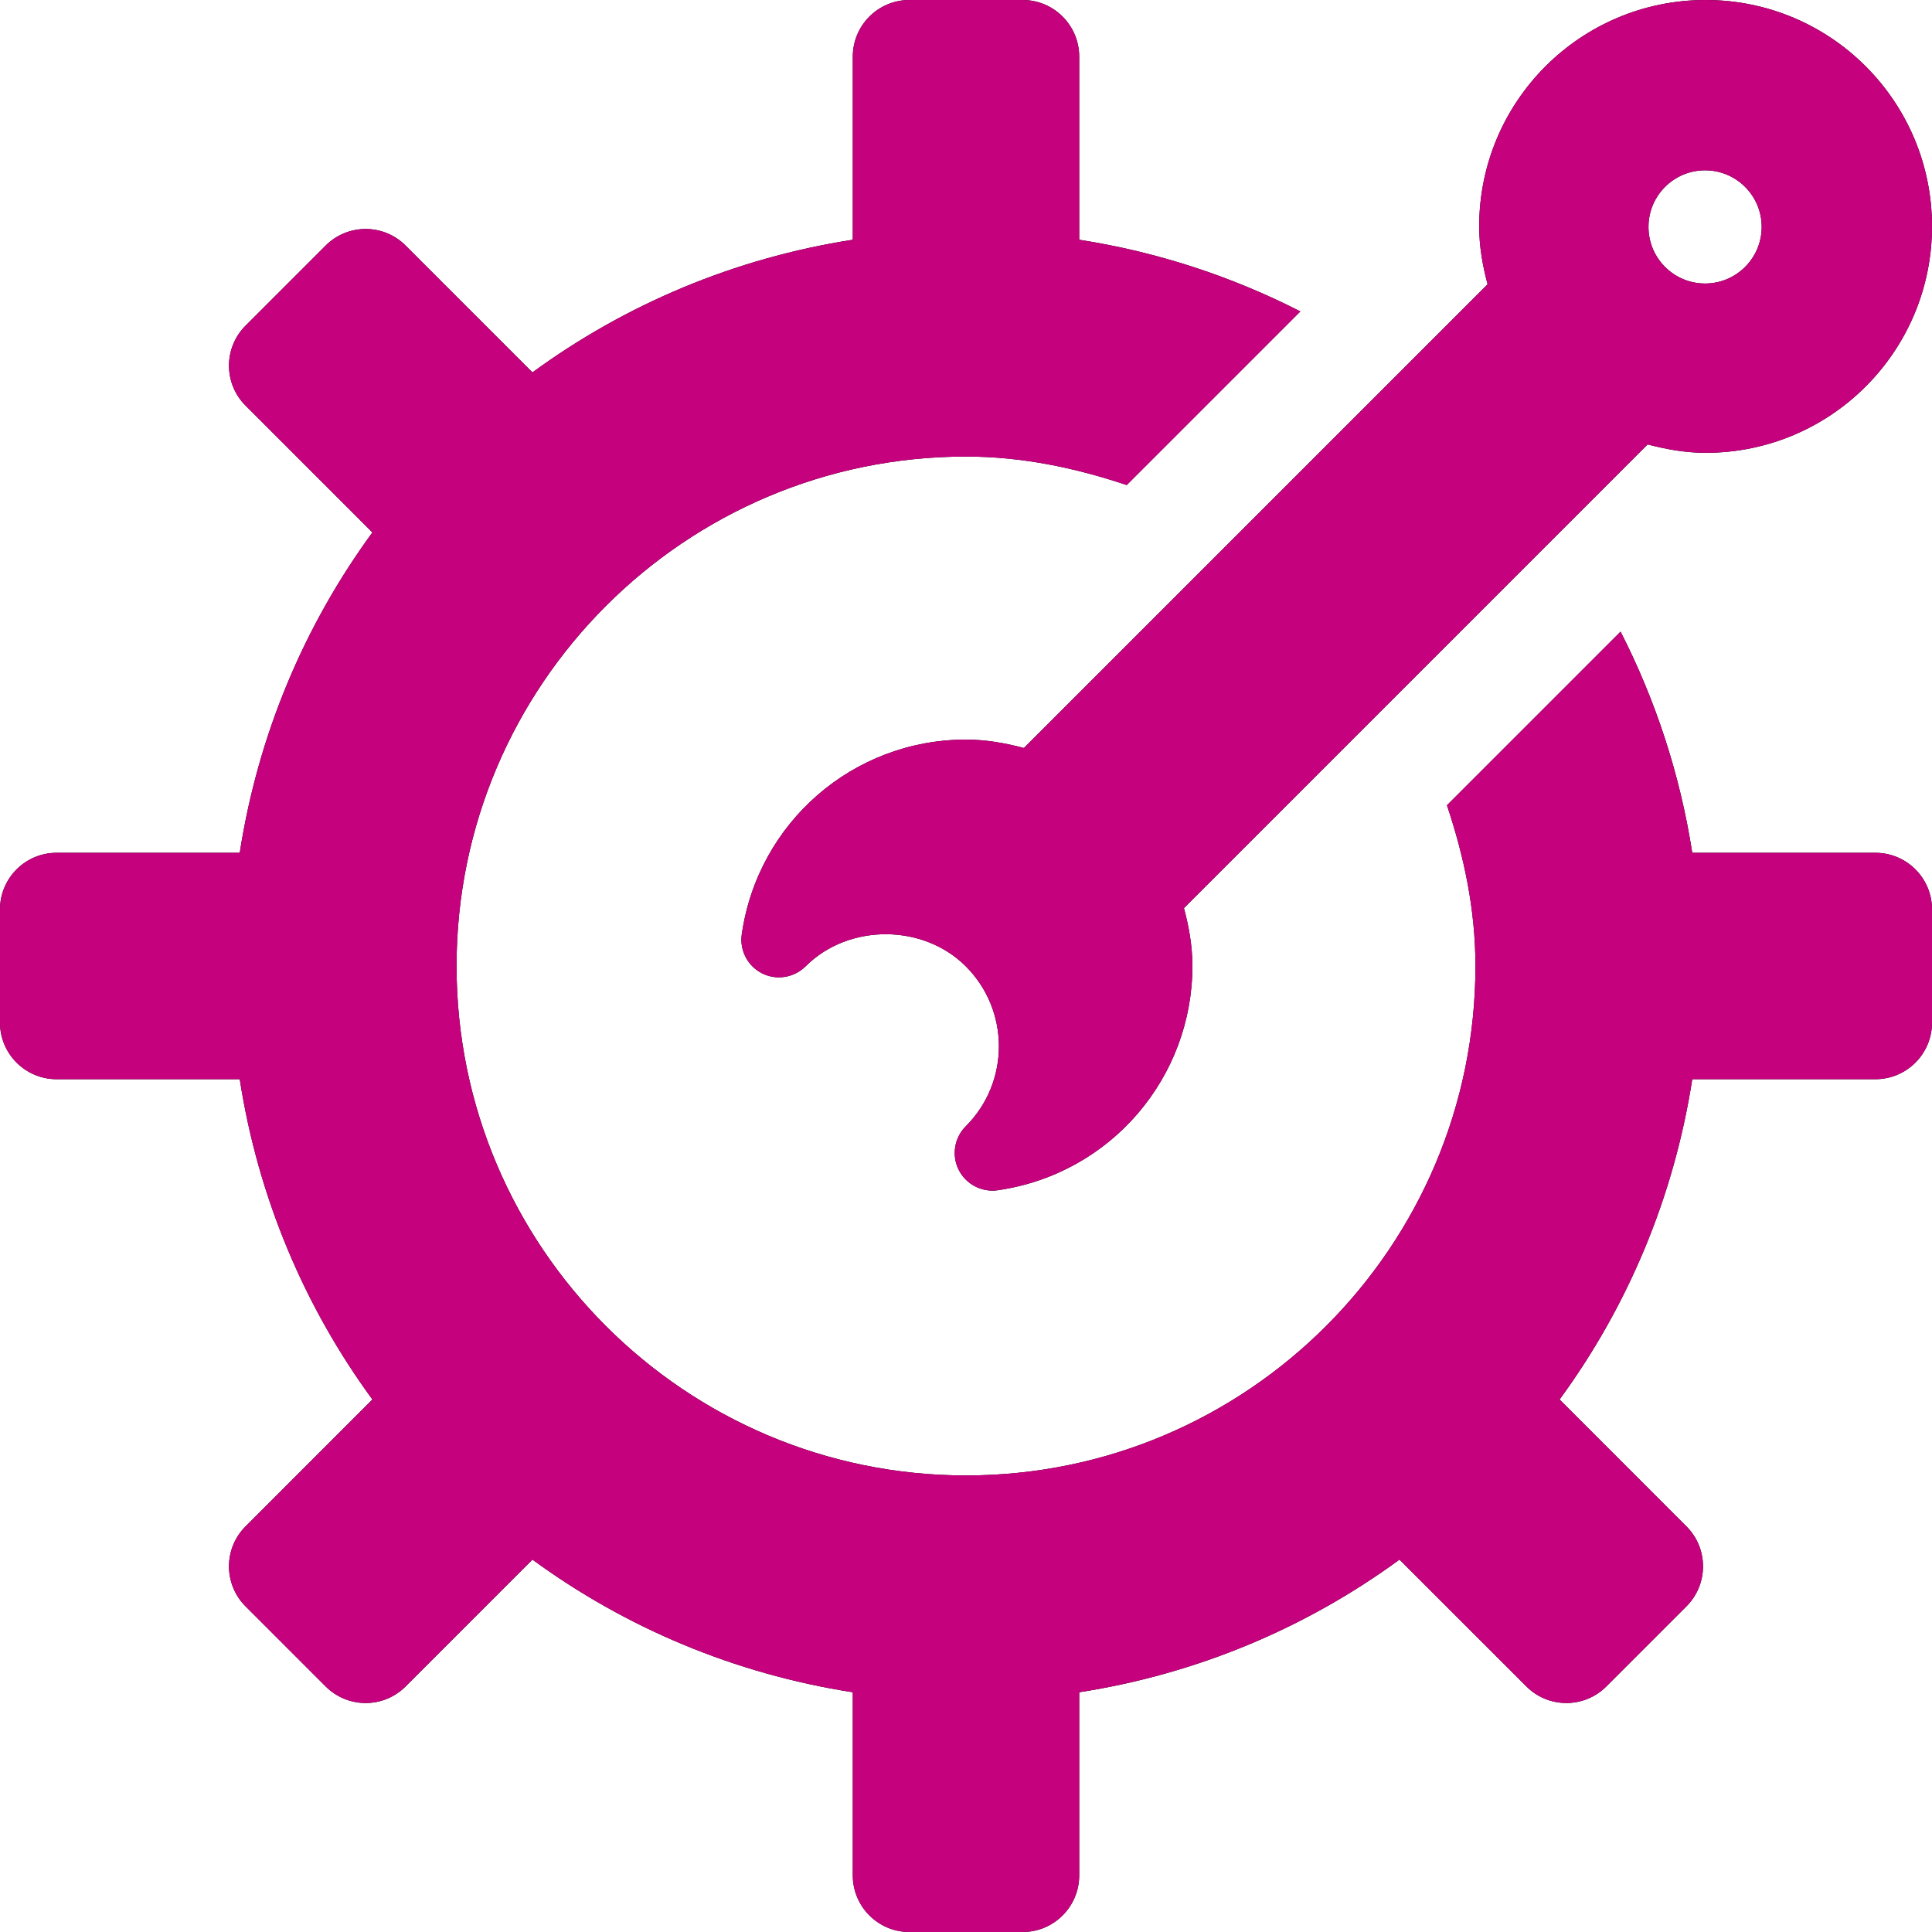
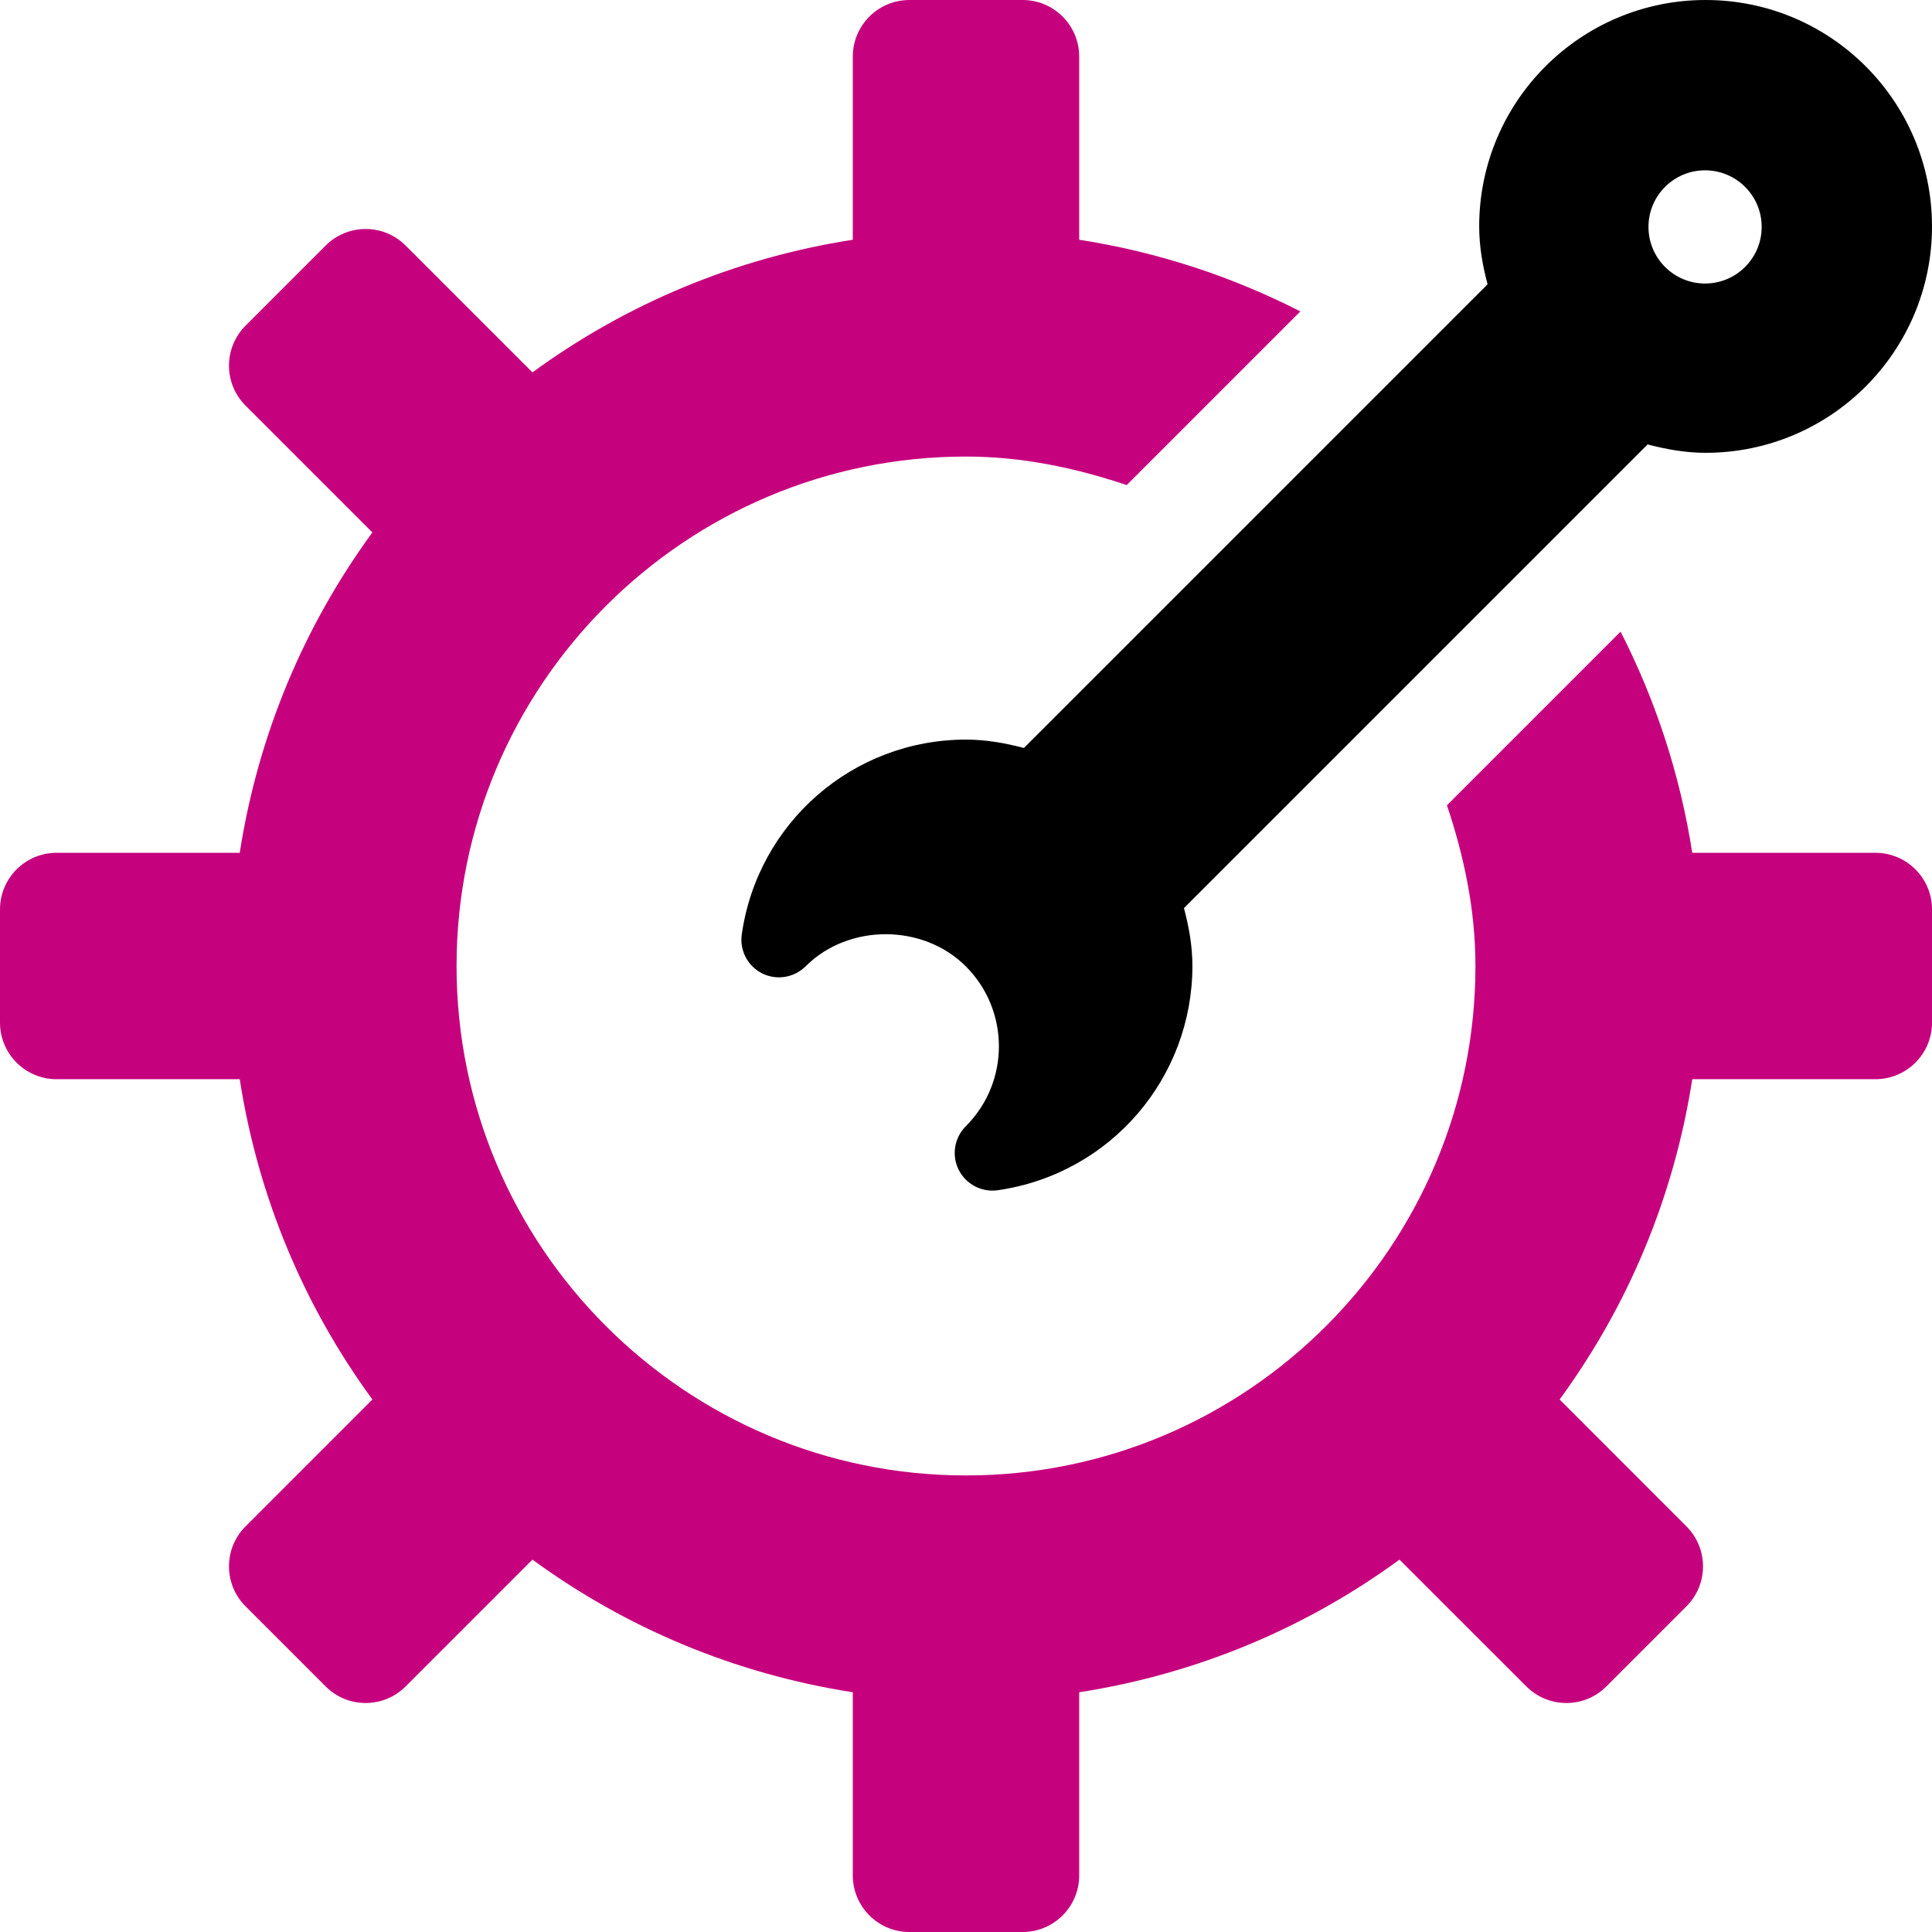
<svg xmlns="http://www.w3.org/2000/svg" width="32" height="32" viewBox="0 0 32 32" fill="none">
-   <path d="M31.062 14.125H28.029C27.827 12.824 27.419 11.592 26.842 10.462L23.966 13.338C24.248 14.18 24.438 15.064 24.438 16C24.438 20.653 20.653 24.438 16 24.438C11.347 24.438 7.562 20.653 7.562 16C7.562 11.347 11.347 7.562 16 7.562C16.936 7.562 17.82 7.752 18.662 8.034L21.538 5.158C20.408 4.581 19.176 4.173 17.875 3.971V0.938C17.875 0.42 17.455 0 16.938 0H15.062C14.545 0 14.125 0.42 14.125 0.938V3.971C12.161 4.276 10.356 5.044 8.819 6.168L6.719 4.068C6.353 3.701 5.76 3.701 5.393 4.068L4.068 5.393C3.701 5.76 3.701 6.353 4.068 6.719L6.168 8.819C5.044 10.356 4.276 12.161 3.971 14.125H0.938C0.42 14.125 0 14.545 0 15.062V16.938C0 17.455 0.42 17.875 0.938 17.875H3.971C4.276 19.839 5.044 21.644 6.168 23.18L4.068 25.281C3.701 25.647 3.701 26.24 4.068 26.607L5.393 27.932C5.76 28.299 6.353 28.299 6.719 27.932L8.819 25.832C10.355 26.956 12.161 27.724 14.125 28.029V31.062C14.125 31.58 14.545 32 15.062 32H16.938C17.455 32 17.875 31.58 17.875 31.062V28.029C19.839 27.724 21.644 26.956 23.18 25.832L25.281 27.932C25.647 28.299 26.241 28.299 26.607 27.932L27.932 26.607C28.299 26.24 28.299 25.647 27.932 25.281L25.832 23.18C26.956 21.644 27.724 19.839 28.029 17.875H31.062C31.58 17.875 32 17.455 32 16.938V15.062C32 14.545 31.58 14.125 31.062 14.125Z" fill="black" />
  <path d="M31.062 14.125H28.029C27.827 12.824 27.419 11.592 26.842 10.462L23.966 13.338C24.248 14.18 24.438 15.064 24.438 16C24.438 20.653 20.653 24.438 16 24.438C11.347 24.438 7.562 20.653 7.562 16C7.562 11.347 11.347 7.562 16 7.562C16.936 7.562 17.82 7.752 18.662 8.034L21.538 5.158C20.408 4.581 19.176 4.173 17.875 3.971V0.938C17.875 0.42 17.455 0 16.938 0H15.062C14.545 0 14.125 0.42 14.125 0.938V3.971C12.161 4.276 10.356 5.044 8.819 6.168L6.719 4.068C6.353 3.701 5.76 3.701 5.393 4.068L4.068 5.393C3.701 5.76 3.701 6.353 4.068 6.719L6.168 8.819C5.044 10.356 4.276 12.161 3.971 14.125H0.938C0.42 14.125 0 14.545 0 15.062V16.938C0 17.455 0.42 17.875 0.938 17.875H3.971C4.276 19.839 5.044 21.644 6.168 23.18L4.068 25.281C3.701 25.647 3.701 26.24 4.068 26.607L5.393 27.932C5.76 28.299 6.353 28.299 6.719 27.932L8.819 25.832C10.355 26.956 12.161 27.724 14.125 28.029V31.062C14.125 31.58 14.545 32 15.062 32H16.938C17.455 32 17.875 31.58 17.875 31.062V28.029C19.839 27.724 21.644 26.956 23.18 25.832L25.281 27.932C25.647 28.299 26.241 28.299 26.607 27.932L27.932 26.607C28.299 26.24 28.299 25.647 27.932 25.281L25.832 23.18C26.956 21.644 27.724 19.839 28.029 17.875H31.062C31.58 17.875 32 17.455 32 16.938V15.062C32 14.545 31.58 14.125 31.062 14.125Z" fill="#C6017D" />
  <path d="M28.25 0C26.179 0 24.5 1.679 24.5 3.75C24.5 4.084 24.557 4.401 24.639 4.709L16.959 12.389C16.651 12.308 16.333 12.25 16 12.25C14.129 12.25 12.55 13.625 12.286 15.477C12.248 15.742 12.384 16.002 12.623 16.122C12.863 16.242 13.153 16.195 13.345 16.004C14.055 15.295 15.289 15.298 15.996 16.005C16.724 16.731 16.732 17.919 15.996 18.655C15.806 18.845 15.759 19.136 15.879 19.376C16 19.616 16.261 19.752 16.527 19.714C18.412 19.44 19.75 17.837 19.75 16C19.75 15.666 19.692 15.349 19.61 15.041L27.29 7.361C27.598 7.442 27.916 7.5 28.25 7.5C30.321 7.5 32 5.821 32 3.75C32 1.679 30.321 0 28.25 0ZM28.241 4.696C27.723 4.696 27.304 4.276 27.304 3.758C27.304 3.241 27.723 2.821 28.241 2.821C28.759 2.821 29.179 3.241 29.179 3.758C29.179 4.276 28.759 4.696 28.241 4.696Z" fill="black" />
-   <path d="M28.25 0C26.179 0 24.5 1.679 24.5 3.75C24.5 4.084 24.557 4.401 24.639 4.709L16.959 12.389C16.651 12.308 16.333 12.25 16 12.25C14.129 12.25 12.55 13.625 12.286 15.477C12.248 15.742 12.384 16.002 12.623 16.122C12.863 16.242 13.153 16.195 13.345 16.004C14.055 15.295 15.289 15.298 15.996 16.005C16.724 16.731 16.732 17.919 15.996 18.655C15.806 18.845 15.759 19.136 15.879 19.376C16 19.616 16.261 19.752 16.527 19.714C18.412 19.44 19.75 17.837 19.75 16C19.75 15.666 19.692 15.349 19.61 15.041L27.29 7.361C27.598 7.442 27.916 7.5 28.25 7.5C30.321 7.5 32 5.821 32 3.75C32 1.679 30.321 0 28.25 0ZM28.241 4.696C27.723 4.696 27.304 4.276 27.304 3.758C27.304 3.241 27.723 2.821 28.241 2.821C28.759 2.821 29.179 3.241 29.179 3.758C29.179 4.276 28.759 4.696 28.241 4.696Z" fill="#C6017D" />
</svg>